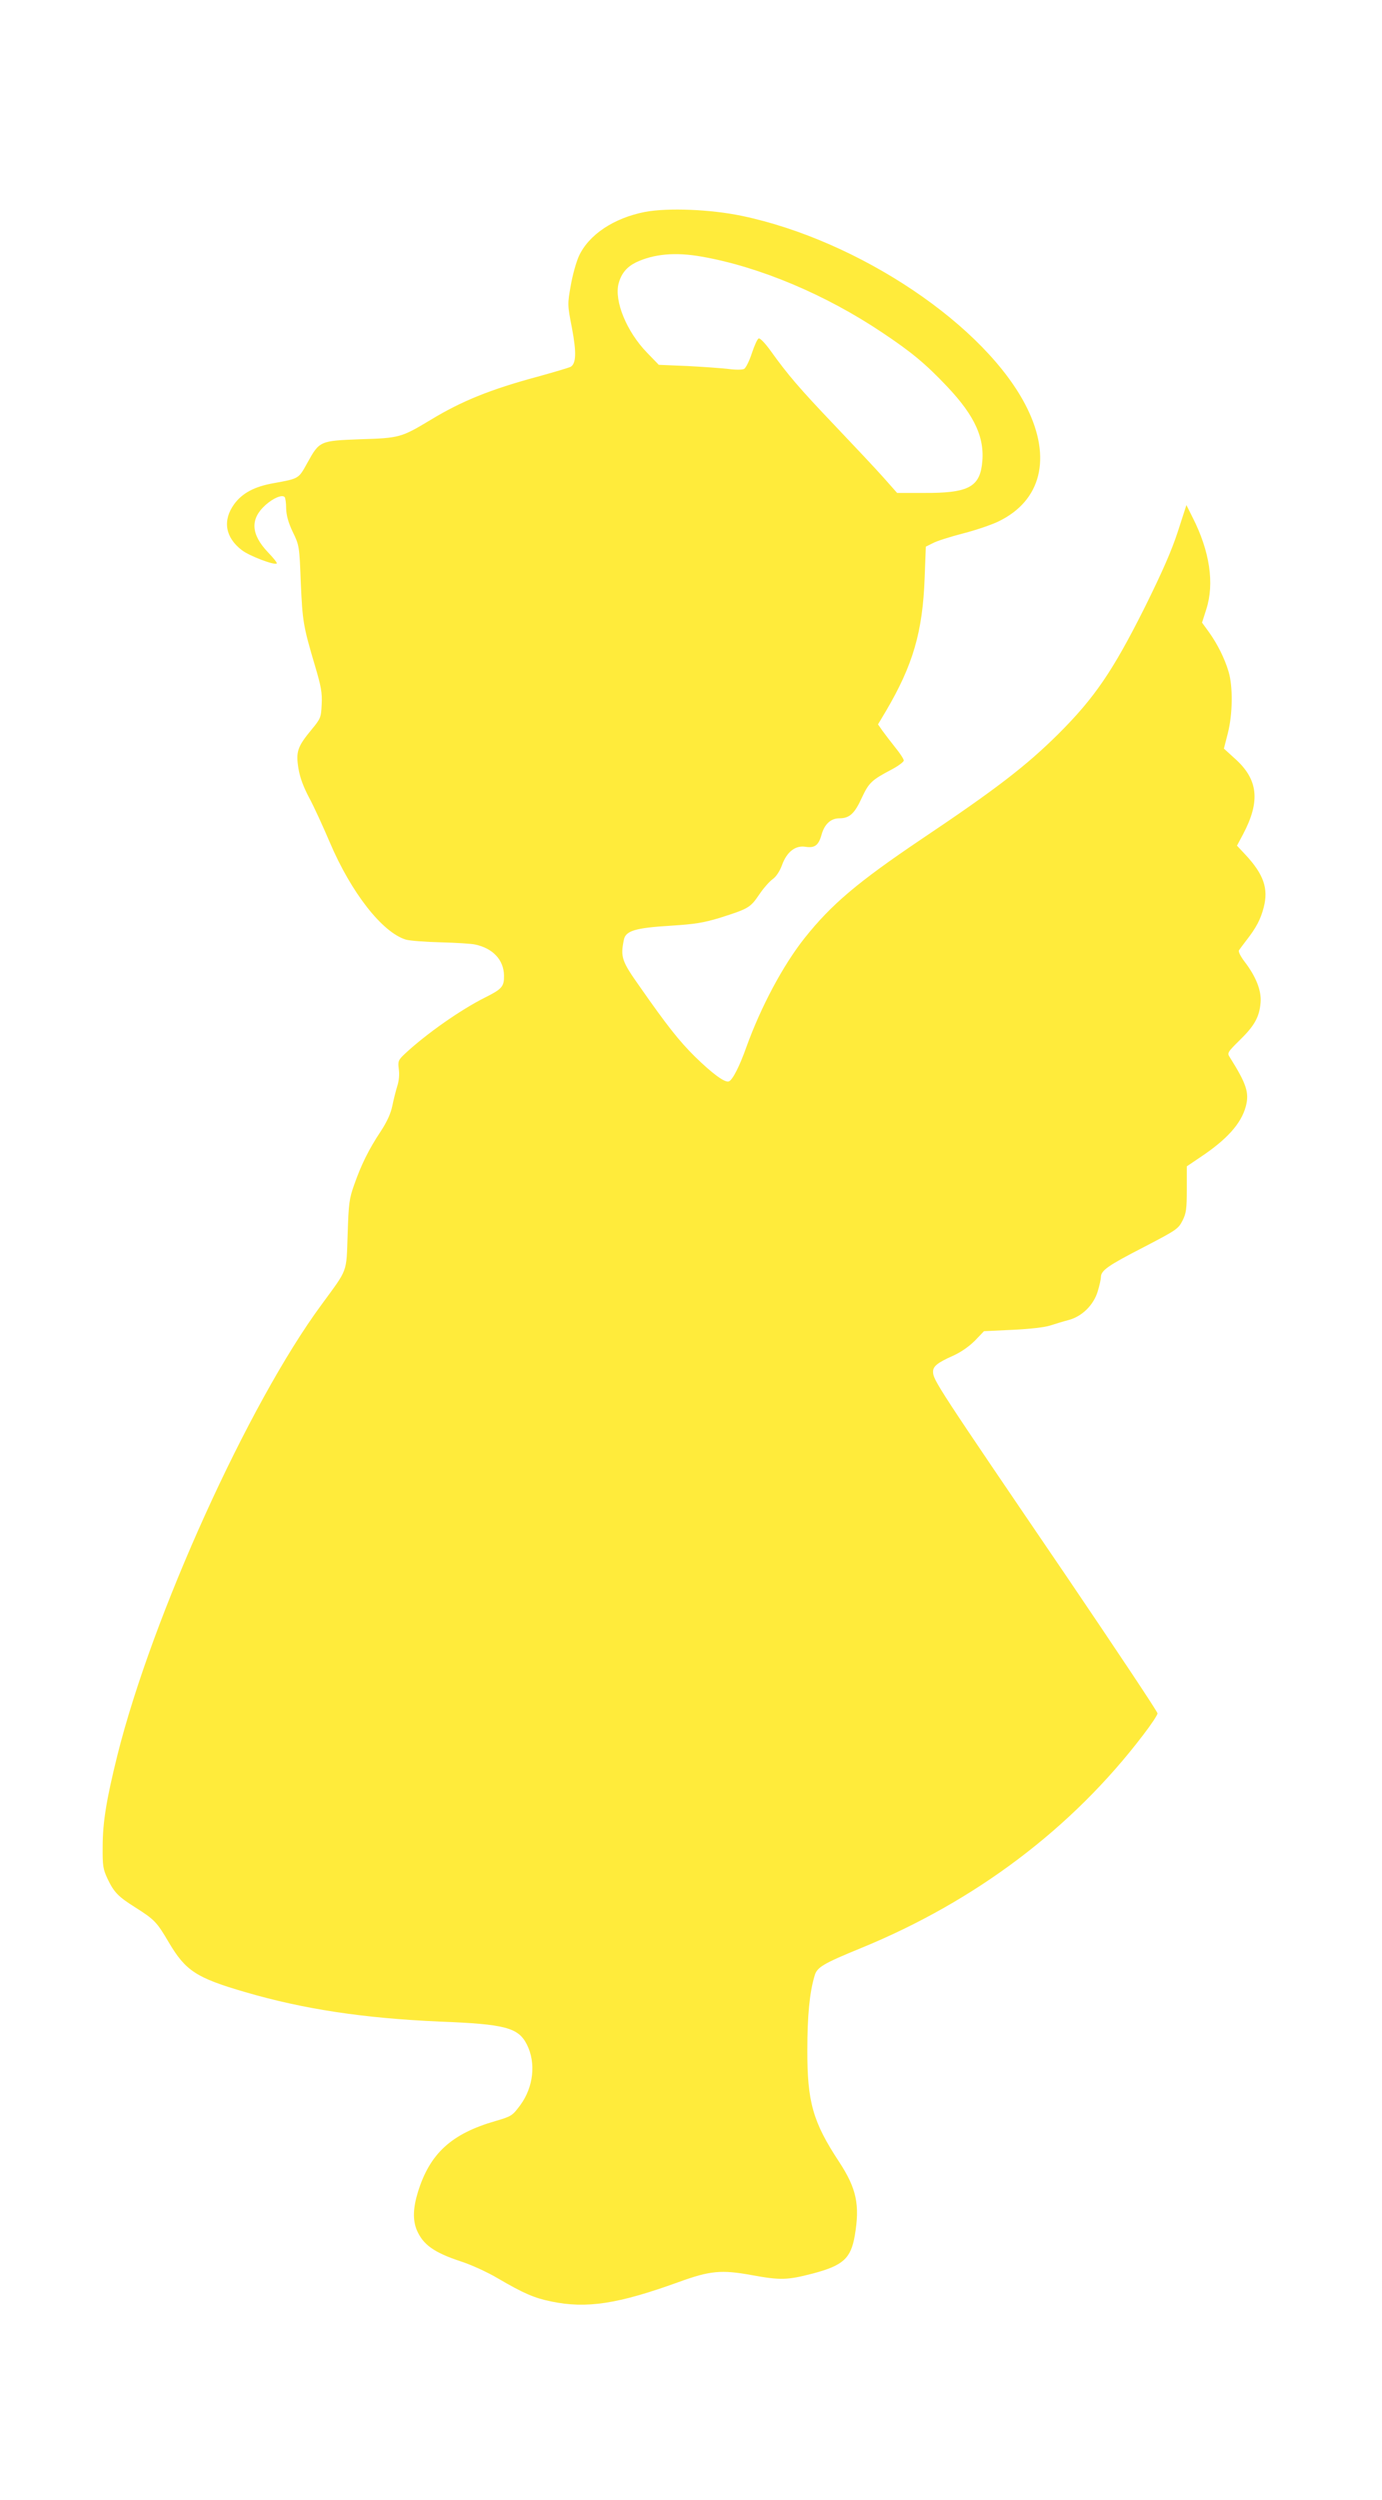
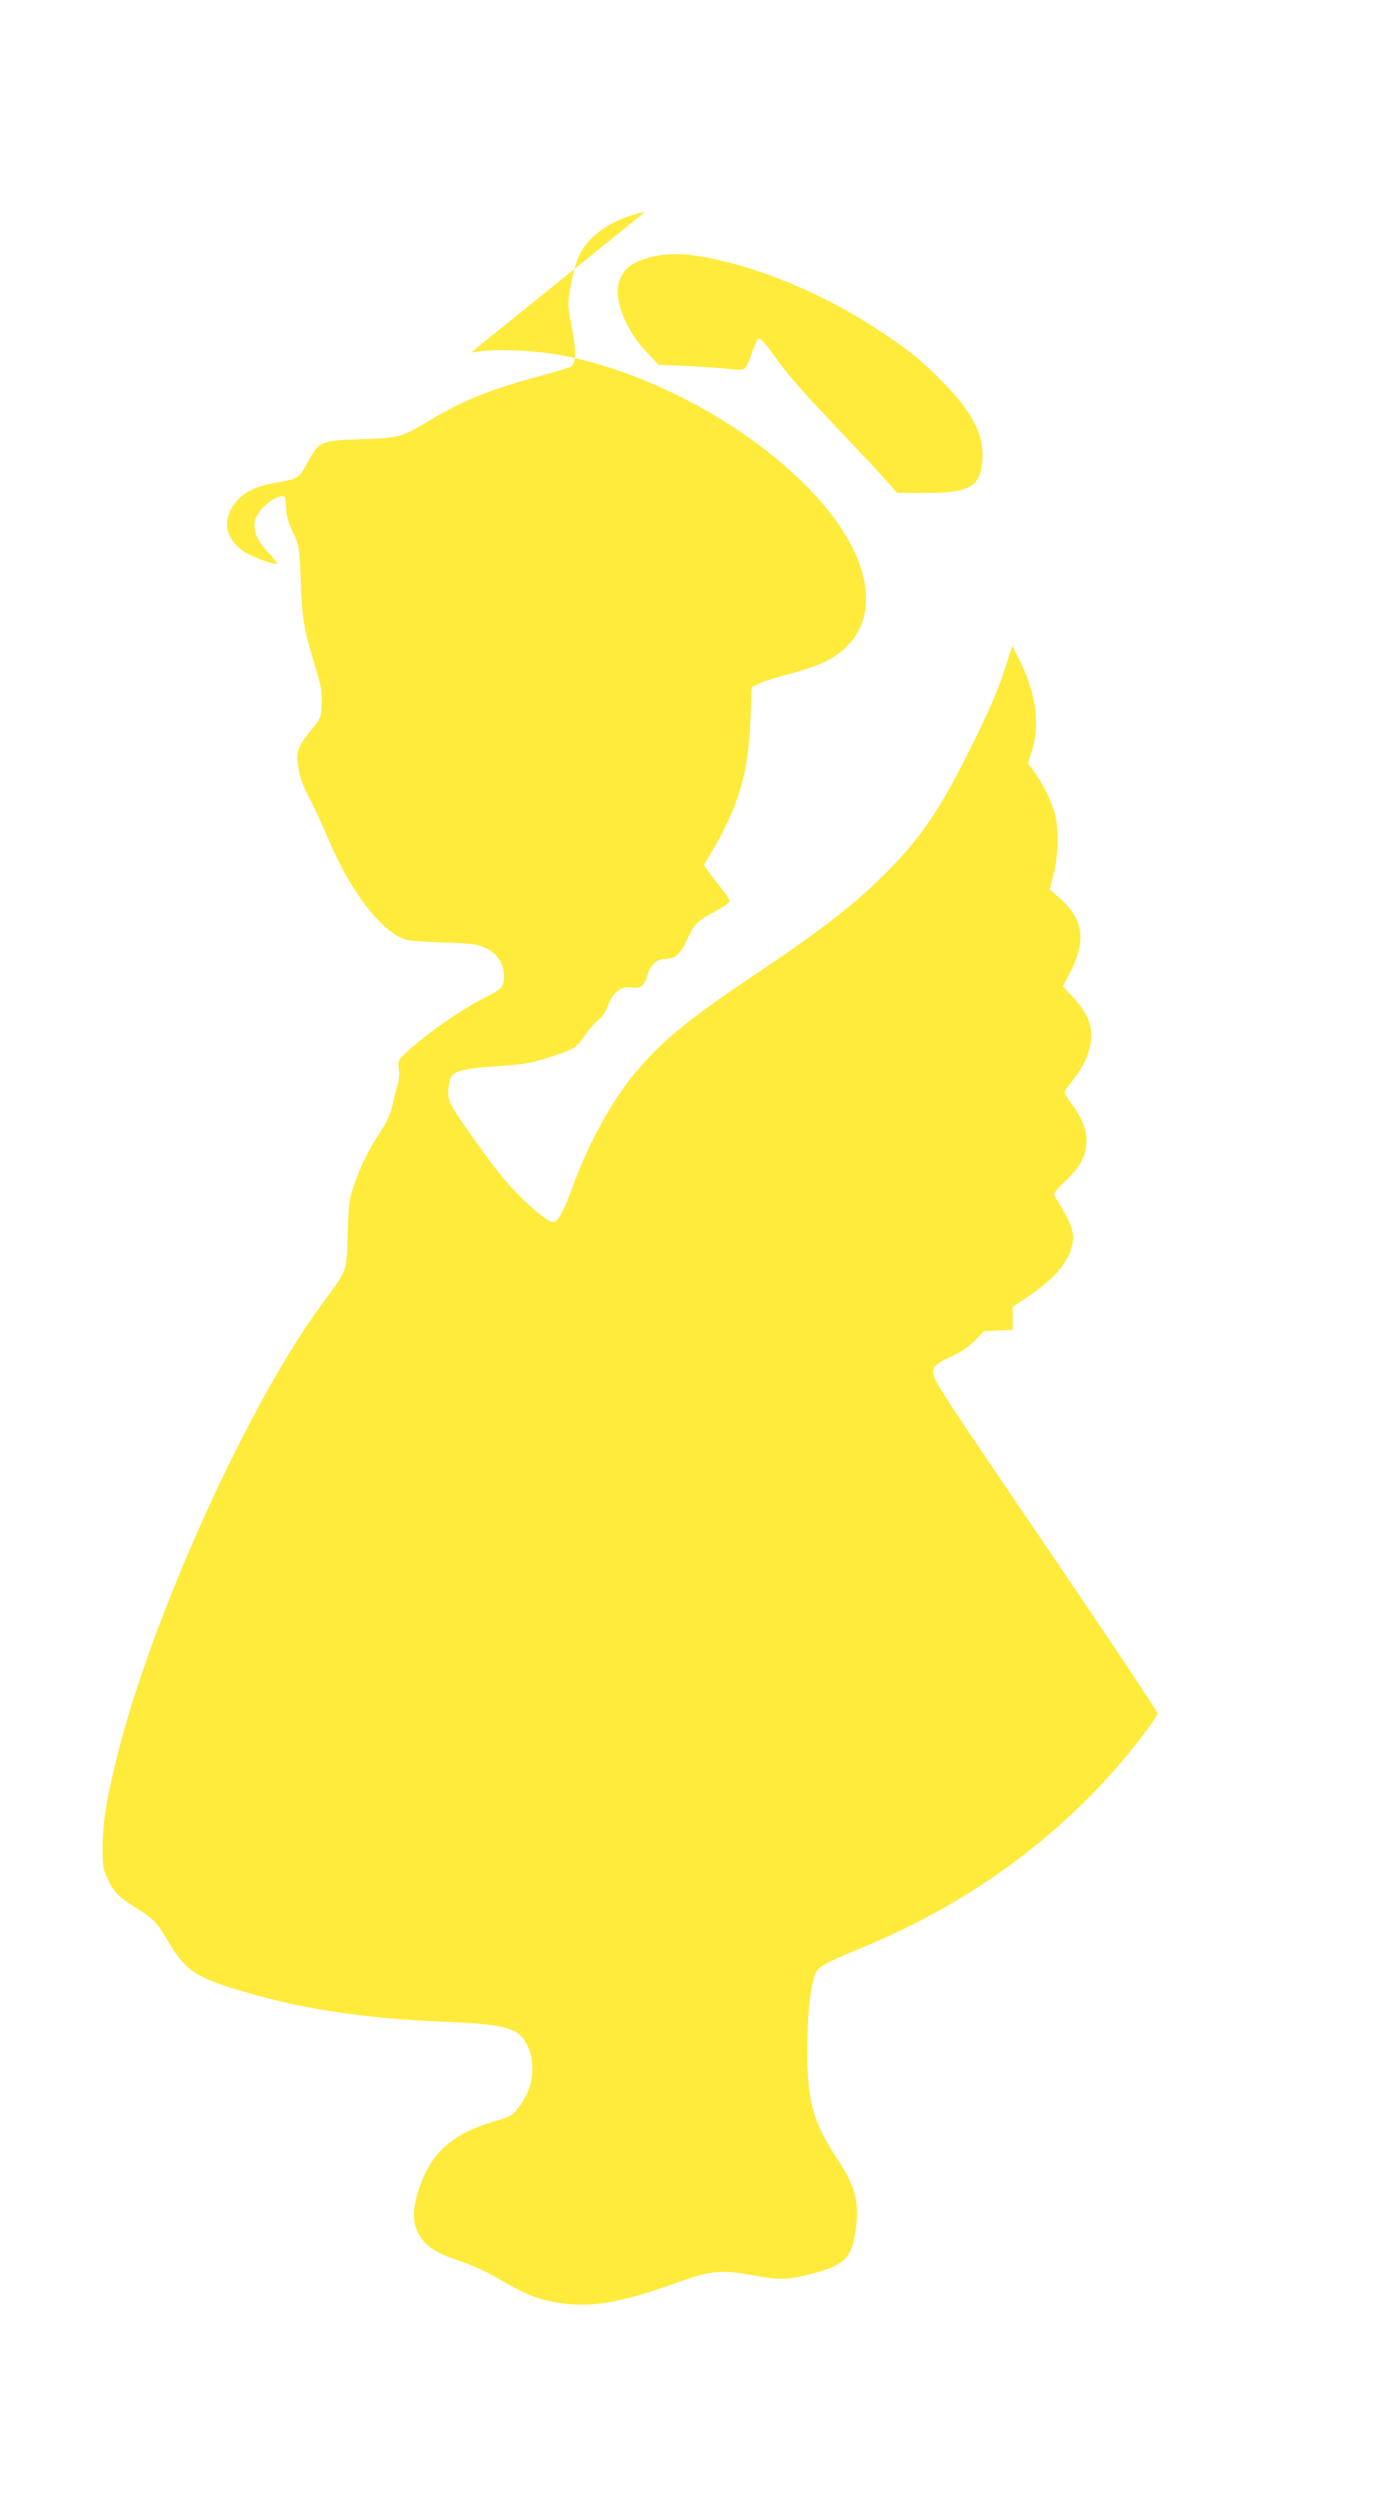
<svg xmlns="http://www.w3.org/2000/svg" version="1.0" width="708pt" height="1280pt" viewBox="0 0 708 1280" preserveAspectRatio="xMidYMid meet">
  <g transform="translate(0,1280) scale(0.1,-0.1)" fill="#ffeb3b" stroke="none">
-     <path d="M3305 11715 c-160 -31 -290 -117 -340 -228 -13 -29 -32 -96 -41 -149 -17 -96 -17 -99 6 -217 24 -127 22 -184 -8 -200 -9 -4 -85 -27 -169 -50 -241 -65 -389 -125 -547 -221 -150 -90 -159 -93 -358 -99 -210 -8 -211 -8 -274 -122 -45 -81 -41 -79 -172 -103 -98 -17 -161 -51 -202 -107 -61 -84 -46 -171 39 -236 39 -30 168 -79 179 -68 3 3 -18 29 -46 58 -87 92 -91 170 -12 241 39 35 85 55 98 41 4 -3 8 -30 8 -58 1 -36 11 -73 34 -121 33 -68 34 -72 41 -260 9 -199 12 -220 73 -426 31 -104 37 -137 34 -196 -3 -68 -5 -73 -52 -130 -72 -87 -81 -113 -67 -199 8 -48 26 -95 55 -150 24 -44 71 -147 106 -229 109 -256 268 -460 389 -497 20 -6 100 -12 179 -14 79 -2 158 -7 175 -11 92 -19 148 -79 149 -159 1 -56 -10 -69 -96 -112 -126 -63 -300 -185 -410 -287 -36 -34 -38 -39 -33 -80 4 -27 1 -61 -8 -88 -7 -23 -19 -69 -25 -100 -8 -39 -27 -81 -59 -130 -62 -93 -101 -173 -136 -273 -26 -72 -29 -97 -34 -255 -7 -201 3 -173 -133 -359 -376 -509 -869 -1597 -1047 -2310 -55 -222 -75 -340 -75 -466 -1 -98 2 -116 25 -165 33 -69 54 -91 143 -147 98 -62 110 -75 171 -179 86 -145 140 -181 391 -254 301 -88 608 -134 997 -151 336 -13 402 -31 446 -117 48 -95 34 -218 -33 -310 -41 -55 -45 -58 -127 -82 -226 -65 -337 -166 -398 -364 -25 -81 -27 -143 -6 -194 32 -75 87 -115 226 -161 53 -17 138 -56 190 -87 132 -77 185 -100 272 -118 182 -38 343 -13 653 99 162 59 220 64 374 36 148 -27 183 -26 314 8 155 41 195 77 215 194 27 158 9 242 -81 379 -133 202 -163 305 -162 573 0 170 11 292 37 378 12 44 42 62 237 142 587 240 1083 614 1446 1091 41 53 74 103 74 111 0 9 -209 322 -463 697 -669 983 -687 1010 -687 1053 0 27 23 46 102 81 42 19 83 48 113 78 l46 48 147 7 c88 4 165 13 192 22 25 8 67 21 94 28 69 18 129 77 150 148 9 30 16 62 16 72 0 34 38 60 215 151 171 89 181 95 203 138 19 38 22 60 22 161 l0 117 68 46 c137 91 210 172 234 260 19 71 4 116 -82 253 -14 21 -11 26 51 87 76 74 101 119 107 193 5 60 -23 132 -82 209 -20 26 -33 52 -29 58 4 6 21 29 38 51 50 64 73 107 89 169 25 96 0 169 -93 269 l-44 47 31 58 c90 170 78 282 -43 389 l-55 50 20 78 c25 97 27 239 4 316 -20 67 -56 140 -101 203 l-35 48 22 69 c42 131 18 296 -70 469 l-32 64 -44 -136 c-32 -98 -79 -205 -168 -385 -165 -329 -258 -466 -447 -654 -162 -160 -314 -278 -699 -536 -328 -221 -461 -334 -598 -506 -111 -140 -224 -352 -299 -560 -34 -96 -70 -167 -89 -174 -20 -8 -84 39 -174 127 -81 80 -144 160 -283 359 -92 130 -99 150 -81 239 9 46 58 61 238 72 126 8 169 15 252 40 149 47 158 53 203 119 22 33 54 69 70 80 18 13 36 41 47 71 25 69 69 103 122 94 46 -7 66 8 81 63 15 53 47 83 91 83 52 0 78 24 115 105 36 77 50 91 153 145 34 18 62 39 62 46 0 7 -19 37 -43 66 -23 29 -53 68 -66 86 l-23 33 40 67 c139 236 189 406 199 685 l6 158 36 18 c20 11 90 33 156 50 66 17 148 45 182 62 217 106 271 323 145 579 -207 420 -859 859 -1463 985 -159 33 -376 42 -494 20z m290 -229 c296 -52 634 -194 925 -389 150 -100 222 -160 331 -275 146 -154 198 -270 179 -406 -16 -112 -78 -141 -294 -140 l-140 0 -70 79 c-39 44 -152 164 -251 268 -181 190 -239 258 -328 382 -26 36 -53 65 -60 62 -7 -2 -22 -36 -35 -75 -13 -40 -31 -76 -40 -81 -9 -5 -46 -5 -82 0 -36 4 -130 11 -210 15 l-145 6 -60 62 c-105 108 -169 265 -146 354 14 52 42 85 88 108 92 44 203 54 338 30z" />
+     <path d="M3305 11715 c-160 -31 -290 -117 -340 -228 -13 -29 -32 -96 -41 -149 -17 -96 -17 -99 6 -217 24 -127 22 -184 -8 -200 -9 -4 -85 -27 -169 -50 -241 -65 -389 -125 -547 -221 -150 -90 -159 -93 -358 -99 -210 -8 -211 -8 -274 -122 -45 -81 -41 -79 -172 -103 -98 -17 -161 -51 -202 -107 -61 -84 -46 -171 39 -236 39 -30 168 -79 179 -68 3 3 -18 29 -46 58 -87 92 -91 170 -12 241 39 35 85 55 98 41 4 -3 8 -30 8 -58 1 -36 11 -73 34 -121 33 -68 34 -72 41 -260 9 -199 12 -220 73 -426 31 -104 37 -137 34 -196 -3 -68 -5 -73 -52 -130 -72 -87 -81 -113 -67 -199 8 -48 26 -95 55 -150 24 -44 71 -147 106 -229 109 -256 268 -460 389 -497 20 -6 100 -12 179 -14 79 -2 158 -7 175 -11 92 -19 148 -79 149 -159 1 -56 -10 -69 -96 -112 -126 -63 -300 -185 -410 -287 -36 -34 -38 -39 -33 -80 4 -27 1 -61 -8 -88 -7 -23 -19 -69 -25 -100 -8 -39 -27 -81 -59 -130 -62 -93 -101 -173 -136 -273 -26 -72 -29 -97 -34 -255 -7 -201 3 -173 -133 -359 -376 -509 -869 -1597 -1047 -2310 -55 -222 -75 -340 -75 -466 -1 -98 2 -116 25 -165 33 -69 54 -91 143 -147 98 -62 110 -75 171 -179 86 -145 140 -181 391 -254 301 -88 608 -134 997 -151 336 -13 402 -31 446 -117 48 -95 34 -218 -33 -310 -41 -55 -45 -58 -127 -82 -226 -65 -337 -166 -398 -364 -25 -81 -27 -143 -6 -194 32 -75 87 -115 226 -161 53 -17 138 -56 190 -87 132 -77 185 -100 272 -118 182 -38 343 -13 653 99 162 59 220 64 374 36 148 -27 183 -26 314 8 155 41 195 77 215 194 27 158 9 242 -81 379 -133 202 -163 305 -162 573 0 170 11 292 37 378 12 44 42 62 237 142 587 240 1083 614 1446 1091 41 53 74 103 74 111 0 9 -209 322 -463 697 -669 983 -687 1010 -687 1053 0 27 23 46 102 81 42 19 83 48 113 78 l46 48 147 7 l0 117 68 46 c137 91 210 172 234 260 19 71 4 116 -82 253 -14 21 -11 26 51 87 76 74 101 119 107 193 5 60 -23 132 -82 209 -20 26 -33 52 -29 58 4 6 21 29 38 51 50 64 73 107 89 169 25 96 0 169 -93 269 l-44 47 31 58 c90 170 78 282 -43 389 l-55 50 20 78 c25 97 27 239 4 316 -20 67 -56 140 -101 203 l-35 48 22 69 c42 131 18 296 -70 469 l-32 64 -44 -136 c-32 -98 -79 -205 -168 -385 -165 -329 -258 -466 -447 -654 -162 -160 -314 -278 -699 -536 -328 -221 -461 -334 -598 -506 -111 -140 -224 -352 -299 -560 -34 -96 -70 -167 -89 -174 -20 -8 -84 39 -174 127 -81 80 -144 160 -283 359 -92 130 -99 150 -81 239 9 46 58 61 238 72 126 8 169 15 252 40 149 47 158 53 203 119 22 33 54 69 70 80 18 13 36 41 47 71 25 69 69 103 122 94 46 -7 66 8 81 63 15 53 47 83 91 83 52 0 78 24 115 105 36 77 50 91 153 145 34 18 62 39 62 46 0 7 -19 37 -43 66 -23 29 -53 68 -66 86 l-23 33 40 67 c139 236 189 406 199 685 l6 158 36 18 c20 11 90 33 156 50 66 17 148 45 182 62 217 106 271 323 145 579 -207 420 -859 859 -1463 985 -159 33 -376 42 -494 20z m290 -229 c296 -52 634 -194 925 -389 150 -100 222 -160 331 -275 146 -154 198 -270 179 -406 -16 -112 -78 -141 -294 -140 l-140 0 -70 79 c-39 44 -152 164 -251 268 -181 190 -239 258 -328 382 -26 36 -53 65 -60 62 -7 -2 -22 -36 -35 -75 -13 -40 -31 -76 -40 -81 -9 -5 -46 -5 -82 0 -36 4 -130 11 -210 15 l-145 6 -60 62 c-105 108 -169 265 -146 354 14 52 42 85 88 108 92 44 203 54 338 30z" />
  </g>
</svg>